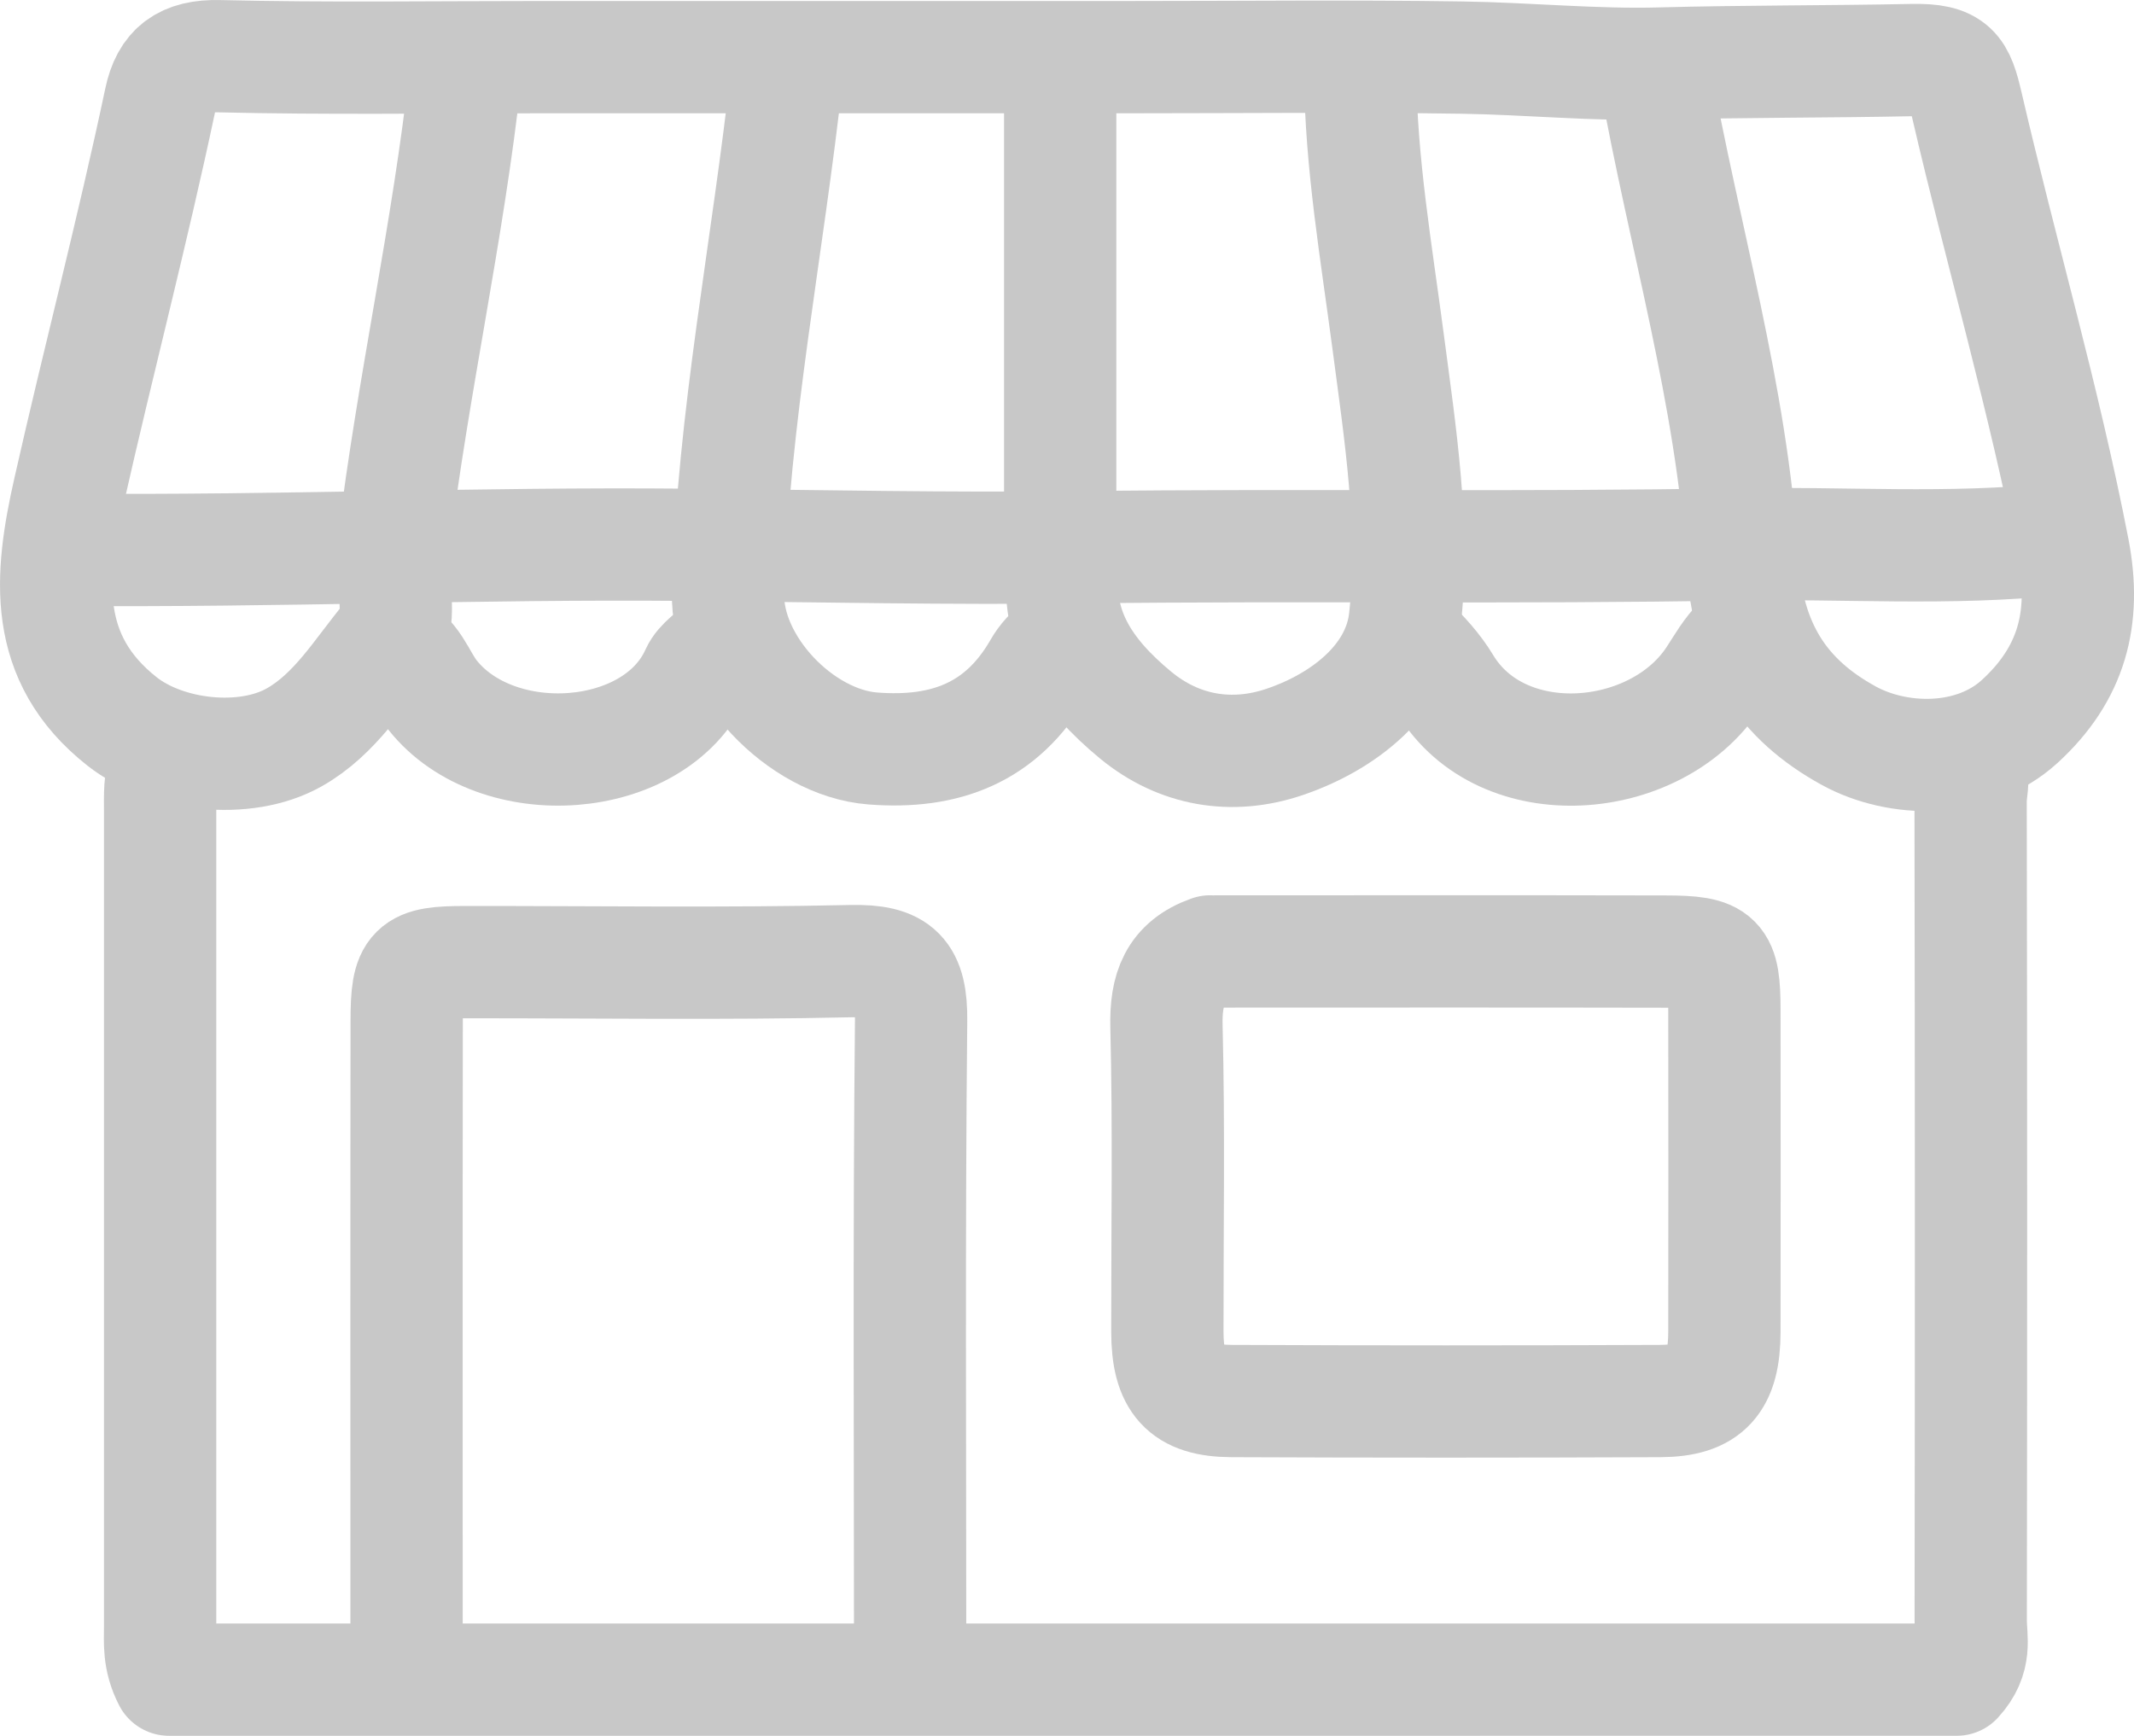
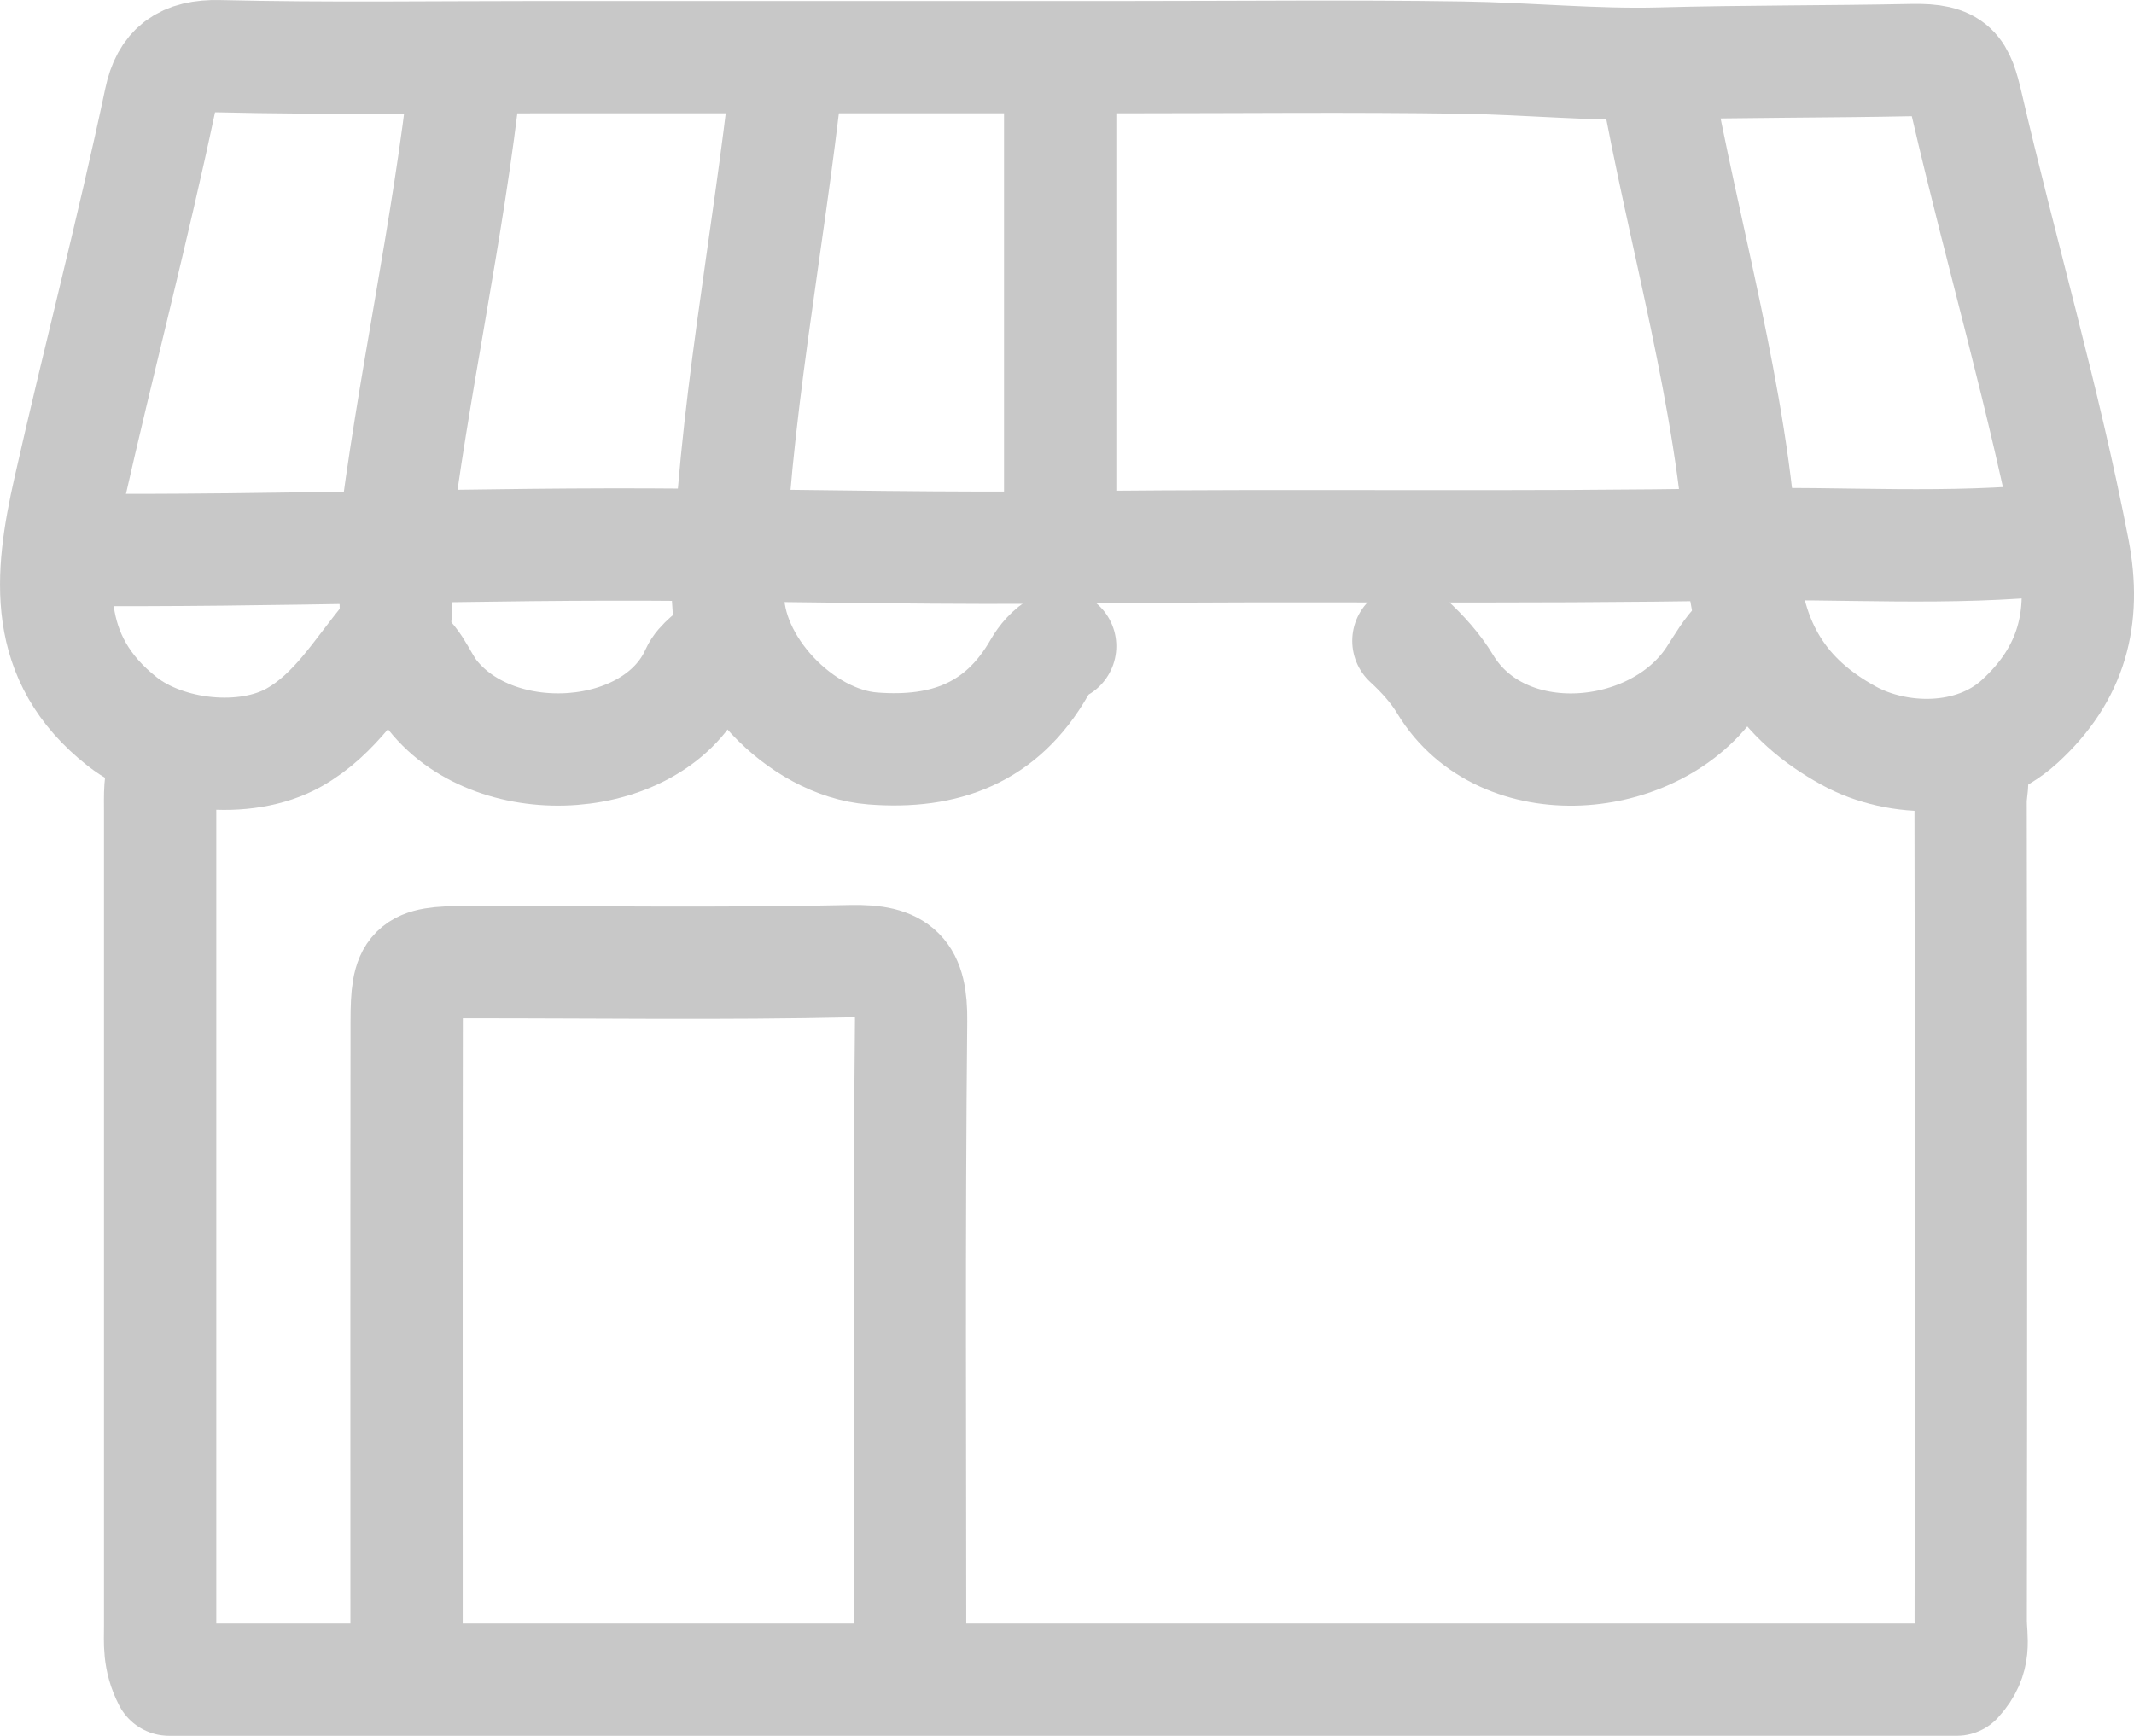
<svg xmlns="http://www.w3.org/2000/svg" id="Capa_2" version="1.1" viewBox="0 0 38.007 30.92">
  <defs>
    <style>
      .st0 {
        fill: none;
        stroke: #c8c8c8;
        stroke-linecap: round;
        stroke-linejoin: round;
        stroke-width: 2px;
      }
    </style>
  </defs>
  <path class="st0" d="M35.008,13.513c.202.233.088.511.089.763.009,4.865.009,9.729.002,14.594,0,.318.112.653-.251,1.049H3.011c-.191-.371-.159-.664-.159-.954,0-4.833,0-9.666,0-14.499,0-.29-.017-.581.096-.858" />
  <path class="st0" d="M16.21,29.633c0-3.815-.022-7.631.017-11.446.009-.838-.227-1.085-1.067-1.067-2.289.051-4.58.016-6.87.018-.941,0-1.046.098-1.047,1.048-.005,3.815-.002,7.631-.002,11.446" />
  <path class="st0" d="M29.473,1.304c.516,2.898,1.377,5.751,1.557,8.684.094,1.532.723,2.471,1.894,3.115.875.482,2.208.513,3.045-.25.931-.85,1.192-1.844.957-3.062-.516-2.669-1.283-5.276-1.896-7.92-.144-.62-.239-.817-.977-.801-1.495.031-2.989.021-4.486.062-1.151.032-2.351-.088-3.528-.106-1.972-.03-3.944-.008-5.916-.008-1.59,0-3.181,0-4.771,0h-5.725c-1.908,0-3.817.029-5.725-.017-.626-.015-.93.22-1.048.78-.493,2.332-1.1,4.638-1.624,6.963-.343,1.521-.489,2.98.948,4.11.782.614,2.184.776,3.061.281.736-.415,1.162-1.15,1.668-1.759.295-.355.031-1.094.103-1.682.341-2.811.974-5.575,1.281-8.389" />
  <path class="st0" d="M18.882,1.304v8.394" />
-   <path class="st0" d="M24.225,1.304c.013,1.604.288,3.185.496,4.767.217,1.651.481,3.322.302,4.956-.116,1.061-1.075,1.825-2.139,2.187-.944.322-1.888.159-2.658-.476-.875-.722-1.514-1.602-1.25-2.85" />
  <path class="st0" d="M14.016,1.304c-.336,3.086-.961,6.139-1.049,9.253-.037,1.287,1.288,2.674,2.575,2.775,1.289.101,2.301-.277,2.966-1.436.085-.147.209-.297.374-.386" />
  <path class="st0" d="M25.084,11.415c.251.23.488.495.654.771,1.012,1.681,3.749,1.455,4.778-.108.152-.23.282-.471.483-.663" />
  <path class="st0" d="M6.955,11.51c.412.146.515.576.748.87,1.143,1.441,3.962,1.25,4.7-.389.086-.192.308-.322.467-.481" />
  <path class="st0" d="M36.63,9.602c-1.905.205-3.817.059-5.725.094-3.88.071-7.761.004-11.641.052-2.348.029-4.707-.023-7.06-.044-3.658-.034-7.315.12-10.973.089" />
-   <path class="st0" d="M21.554,16.947c-.637.227-.795.678-.779,1.336.045,1.811.014,3.624.016,5.437.001.891.299,1.232,1.144,1.236,2.544.011,5.089.011,7.633,0,.845-.004,1.143-.345,1.144-1.236.002-1.908.003-3.815,0-5.723-.001-.94-.098-1.045-1.049-1.047-2.672-.006-5.343-.002-8.015-.002" />
</svg>